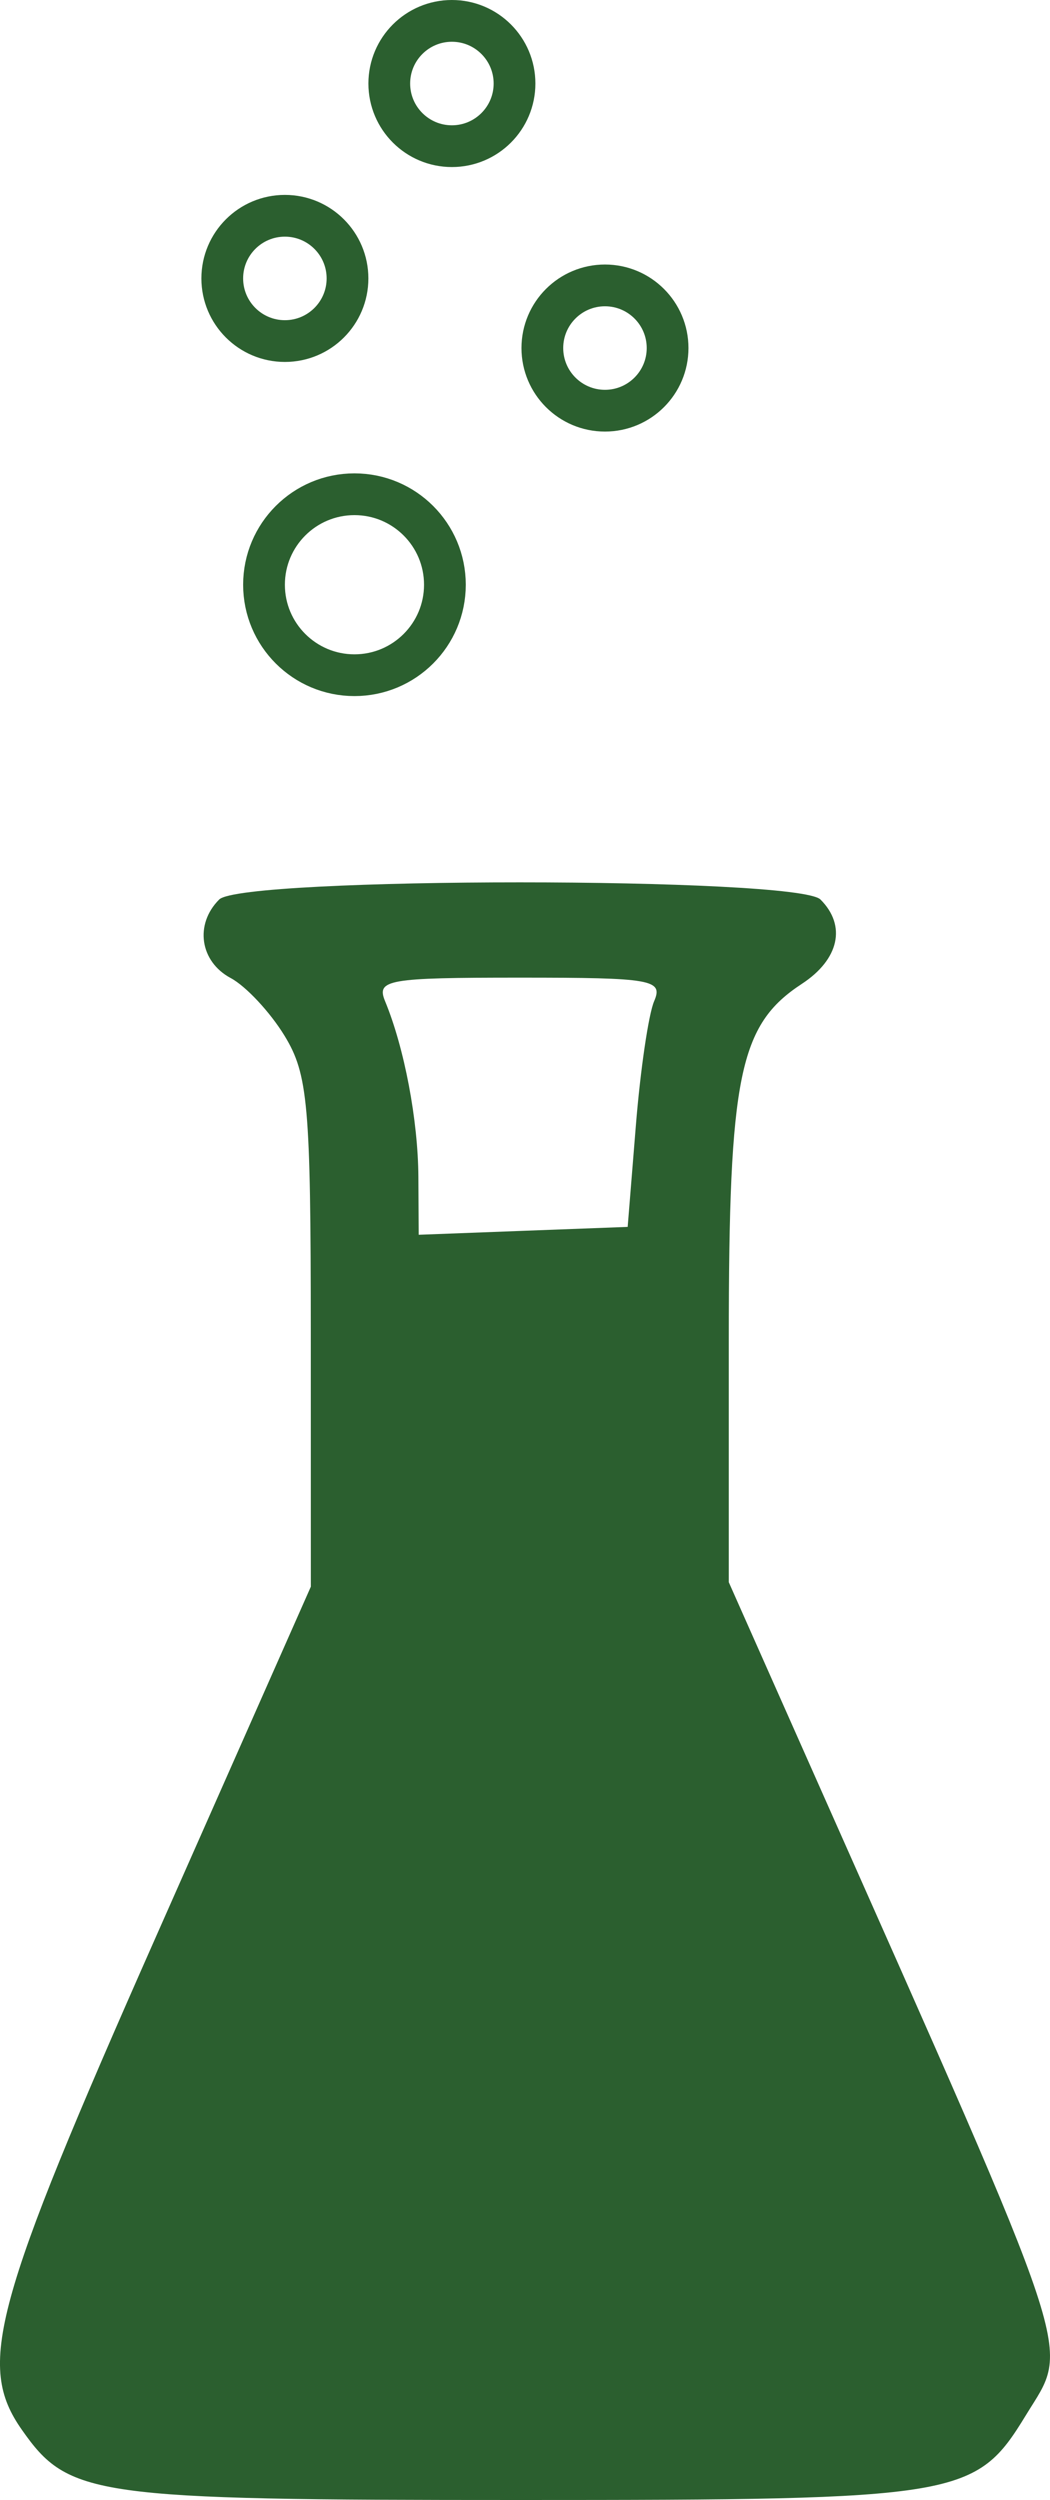
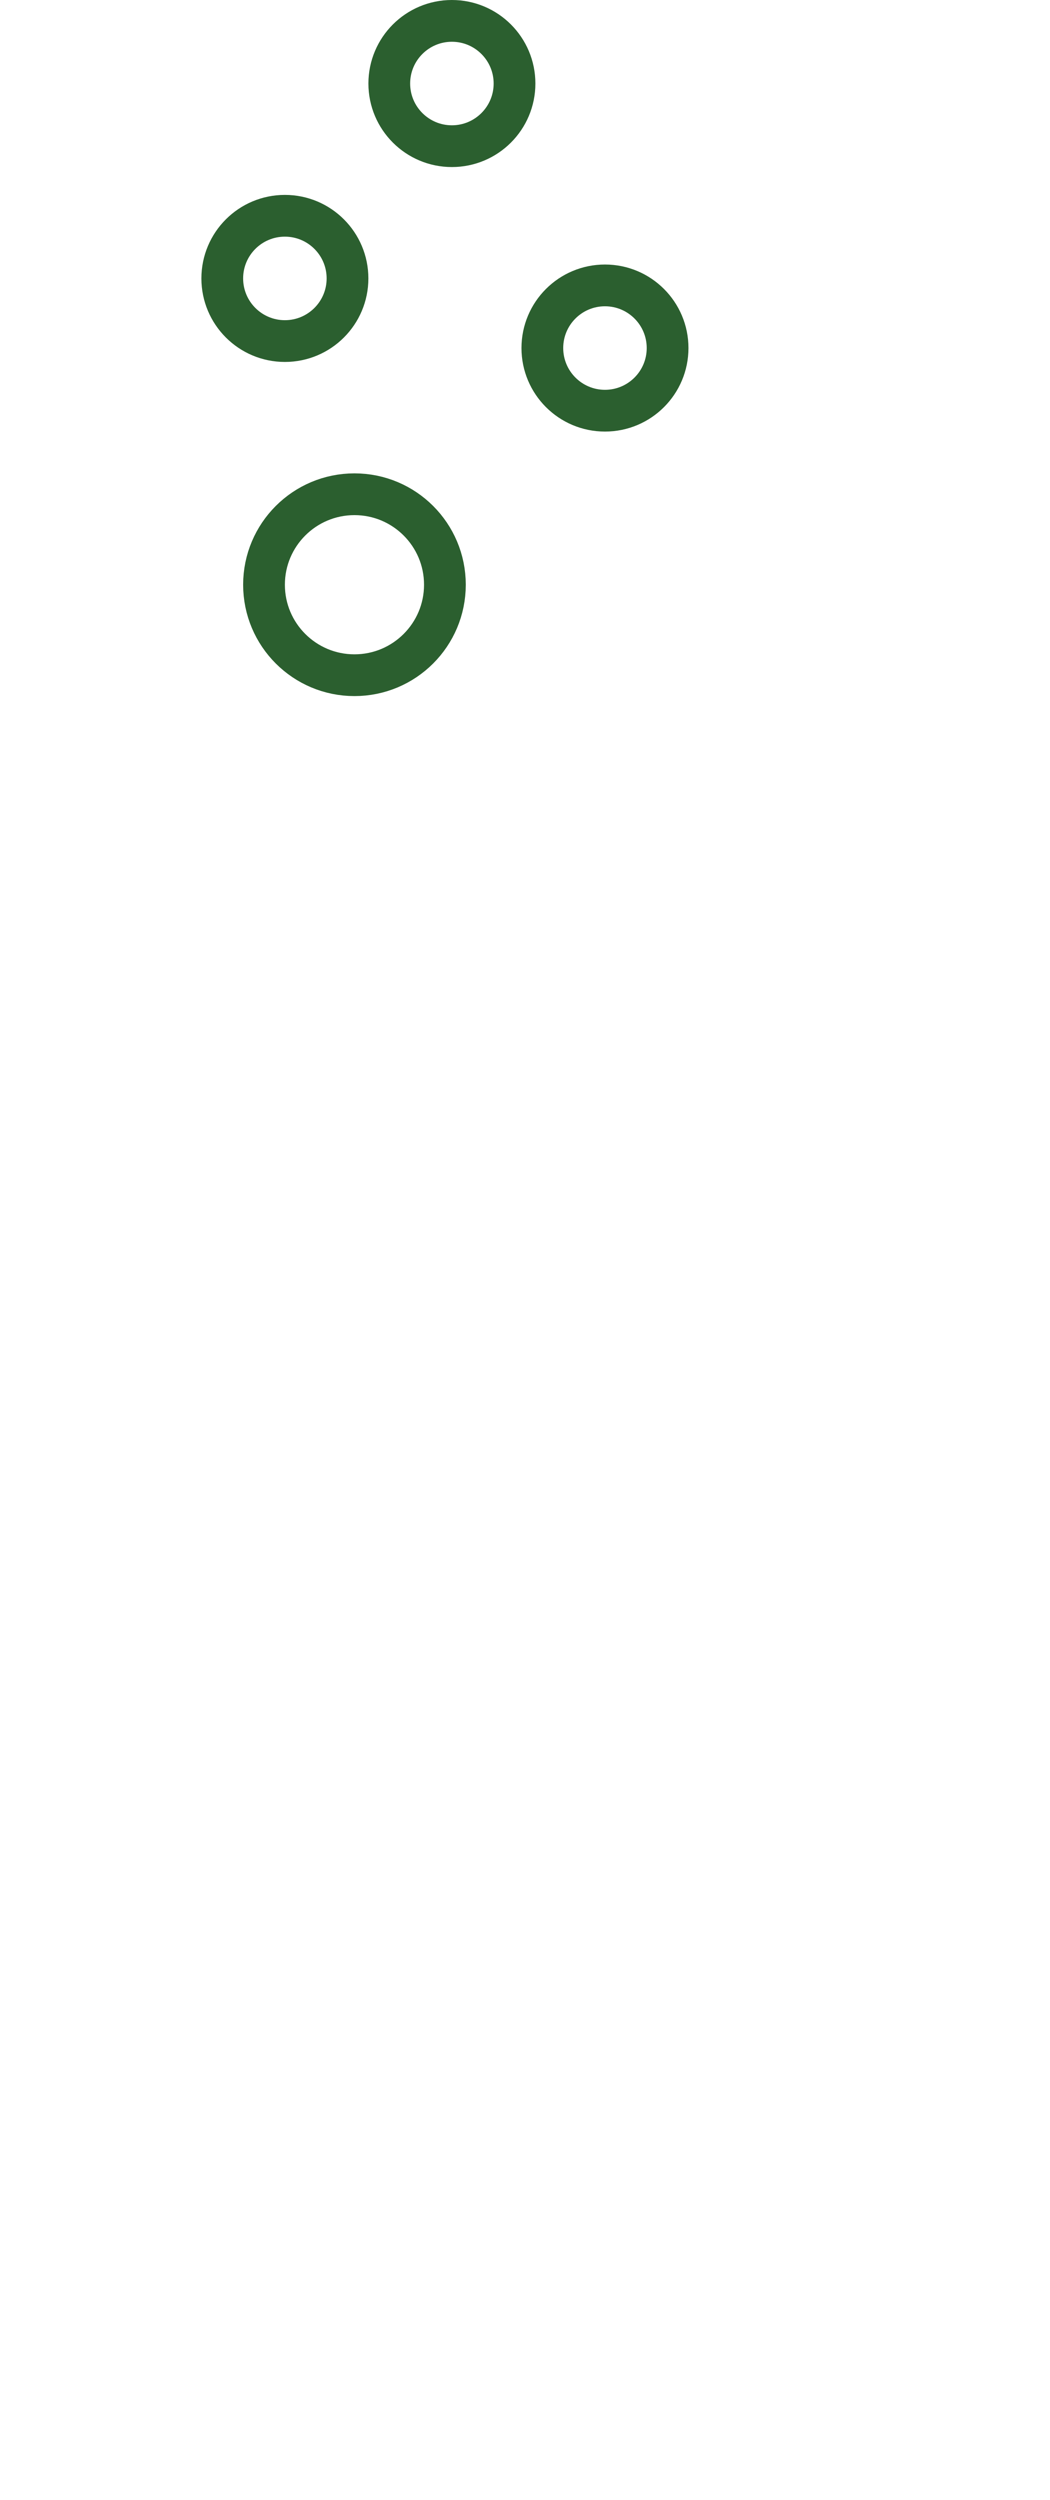
<svg xmlns="http://www.w3.org/2000/svg" width="50" height="119" viewBox="0 0 50 119" fill="none">
  <circle cx="21.519" cy="3.976" r="2.982" stroke="#2B5F2F" stroke-width="1.988" />
  <circle cx="13.566" cy="13.253" r="2.982" stroke="#2B5F2F" stroke-width="1.988" />
  <circle cx="28.808" cy="16.567" r="2.982" stroke="#2B5F2F" stroke-width="1.988" />
  <circle cx="16.879" cy="27.833" r="4.307" stroke="#2B5F2F" stroke-width="1.988" />
-   <path fill-rule="evenodd" clip-rule="evenodd" d="M10.437 42.817C9.258 43.995 9.518 45.771 10.985 46.555C11.71 46.942 12.864 48.179 13.55 49.303C14.669 51.135 14.798 52.596 14.8 63.435L14.802 75.525L7.419 92.204C-0.341 109.736 -1.116 112.583 1.038 115.654C3.274 118.843 4.389 119 24.753 119C45.762 119 46.46 118.883 48.854 114.961C50.956 111.518 51.466 113.056 38.638 84.171L34.704 75.313V63.79C34.704 51.206 35.201 48.784 38.181 46.833C39.961 45.669 40.316 44.061 39.07 42.817C37.979 41.728 11.527 41.728 10.437 42.817ZM31.149 47.659C30.883 48.276 30.491 50.945 30.278 53.59L29.889 58.4L24.914 58.587L19.938 58.775L19.923 56.022C19.908 53.321 19.256 49.879 18.338 47.659C17.914 46.631 18.454 46.536 24.753 46.536C31.06 46.536 31.591 46.63 31.149 47.659Z" fill="#2B5F2F" />
</svg>